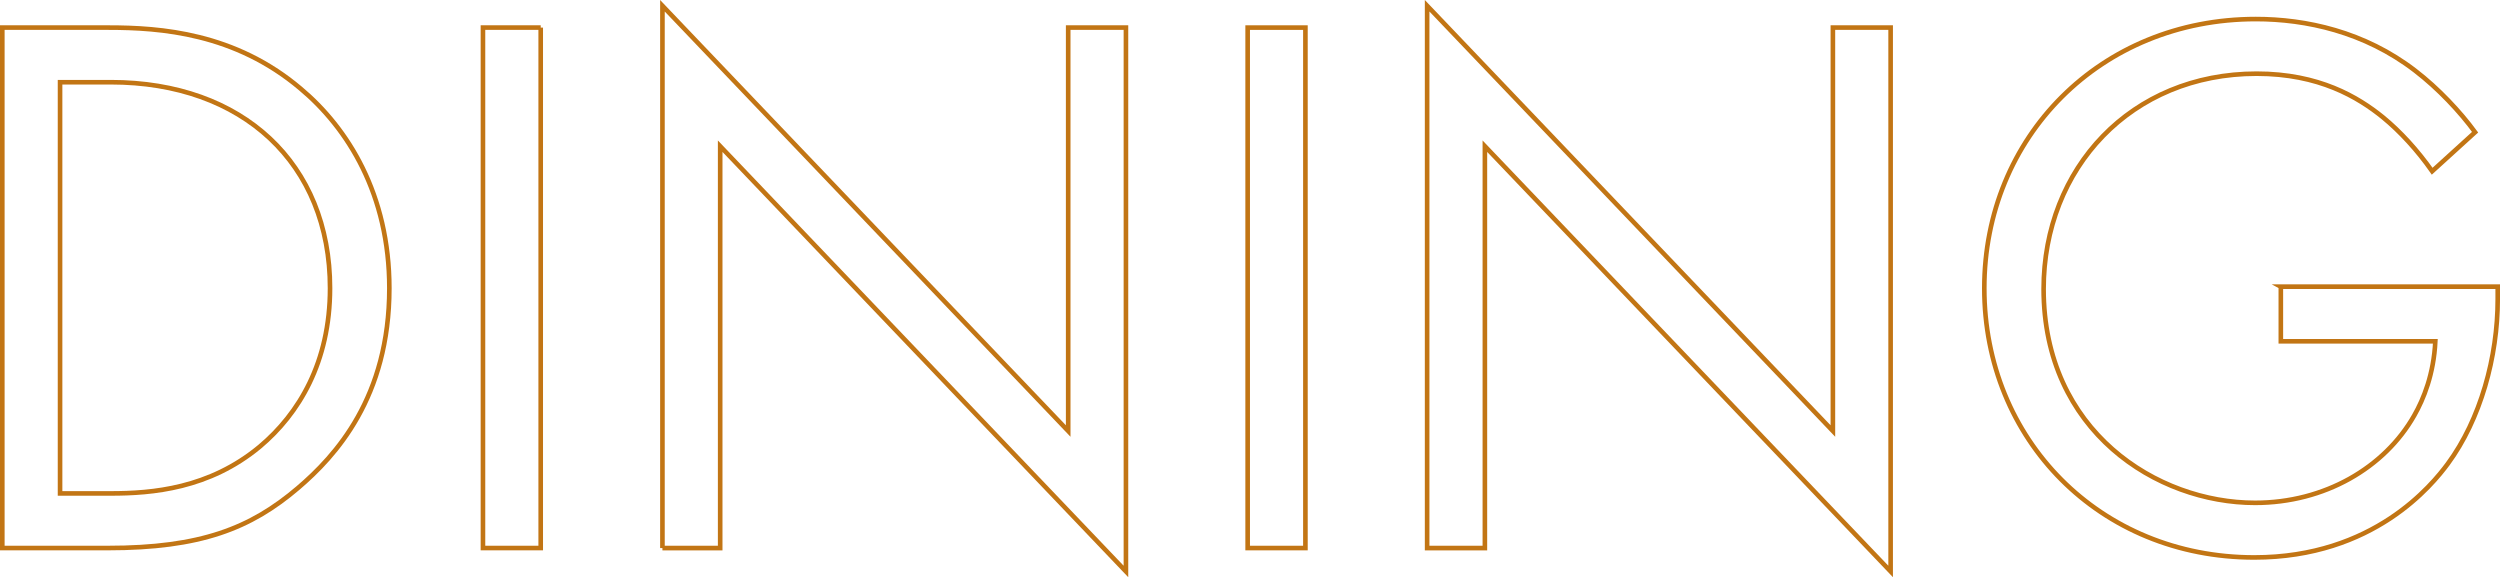
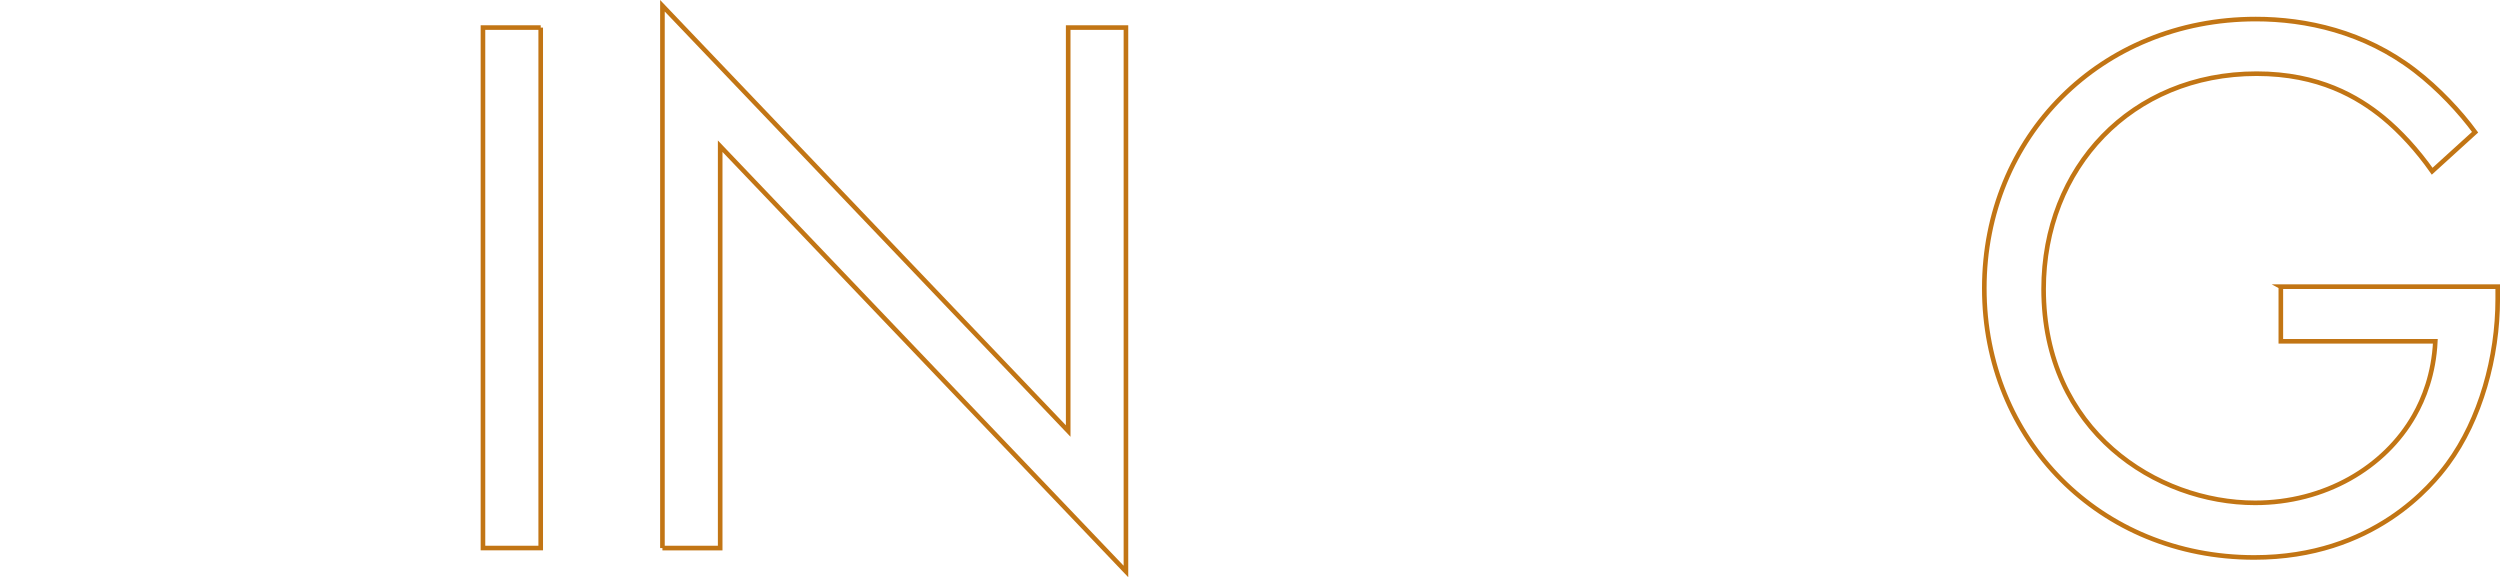
<svg xmlns="http://www.w3.org/2000/svg" id="Layer_2" data-name="Layer 2" viewBox="0 0 1084.45 250.39">
  <defs>
    <style>
      .cls-1 {
        fill: none;
        stroke: #c27514;
        stroke-miterlimit: 10;
        stroke-width: 2px;
      }
    </style>
  </defs>
  <g id="Layer_1-2" data-name="Layer 1">
    <g>
-       <path class="cls-1" d="m1,11.97h46.03c22.68,0,54.83,2.37,83.27,26.4,20.65,17.26,38.59,46.03,38.59,86.65,0,47.39-23.35,72.77-39.6,86.65-20.65,17.6-42.31,26.06-82.59,26.06H1V11.97Zm25.05,202.07h22c17.94,0,42.65-2.03,64.65-20.31,16.92-14.22,30.46-36.56,30.46-68.71,0-54.16-37.91-89.36-95.11-89.36h-22v178.38Z" />
      <path class="cls-1" d="m234.55,11.97v225.76h-25.05V11.97h25.05Z" />
      <path class="cls-1" d="m287.35,237.74V2.5l176.01,184.47V11.97h25.05v235.92L312.4,63.42v174.32h-25.05Z" />
-       <path class="cls-1" d="m566.26,11.97v225.76h-25.05V11.97h25.05Z" />
-       <path class="cls-1" d="m619.06,237.74V2.5l176.01,184.47V11.97h25.05v235.92l-176.01-184.47v174.32h-25.05Z" />
      <path class="cls-1" d="m989.36,124.35h94.1v5.42c0,25.05-7.45,52.13-21.66,71.42-6.77,9.14-32.16,40.62-83.94,40.62-67.02,0-117.11-51.11-117.11-116.77s50.43-116.77,117.79-116.77c21.66,0,47.05,5.42,69.05,22.34,10.15,7.79,19.63,17.94,26.06,26.74l-18.62,16.92c-6.43-9.14-13.88-17.26-21.32-23.36-10.83-8.8-27.76-18.95-54.83-18.95-54.49,0-92.4,40.96-92.4,93.42,0,61.6,49.08,92.74,91.73,92.74,30.12,0,56.19-15.23,69.05-37.91,4.06-7.11,8.46-17.94,9.14-32.16h-67.02v-23.69Z" />
    </g>
  </g>
</svg>